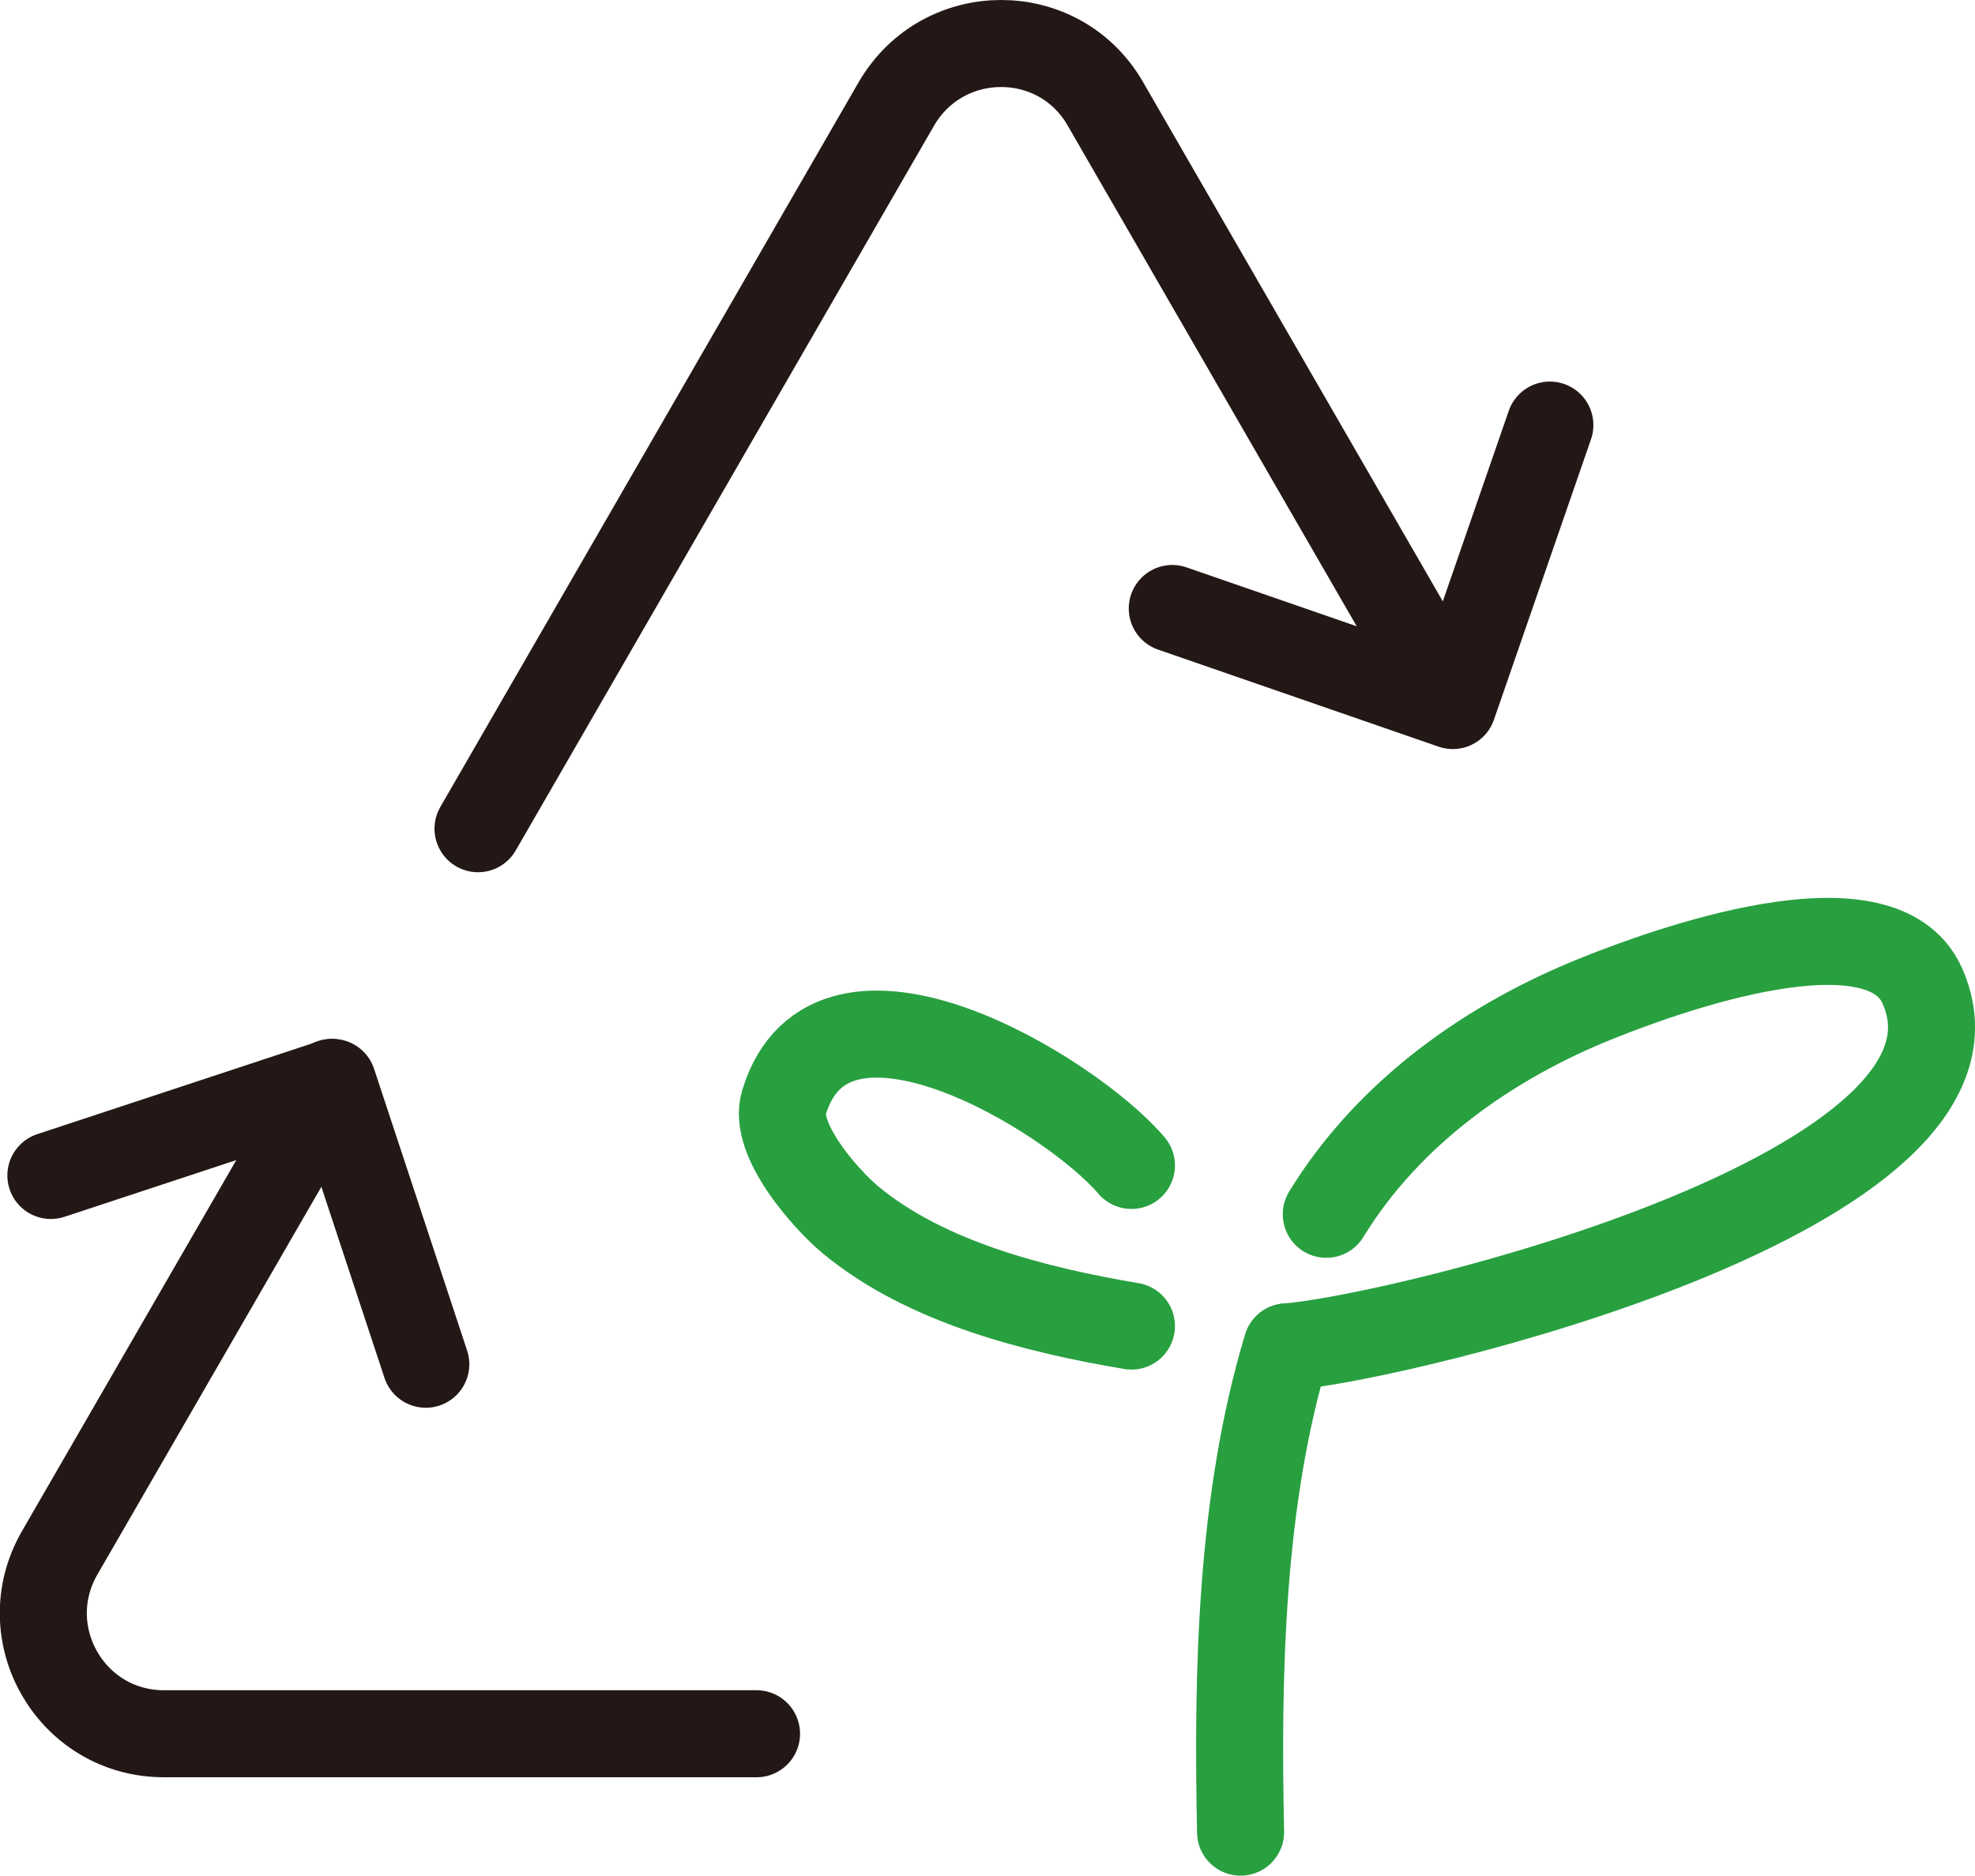
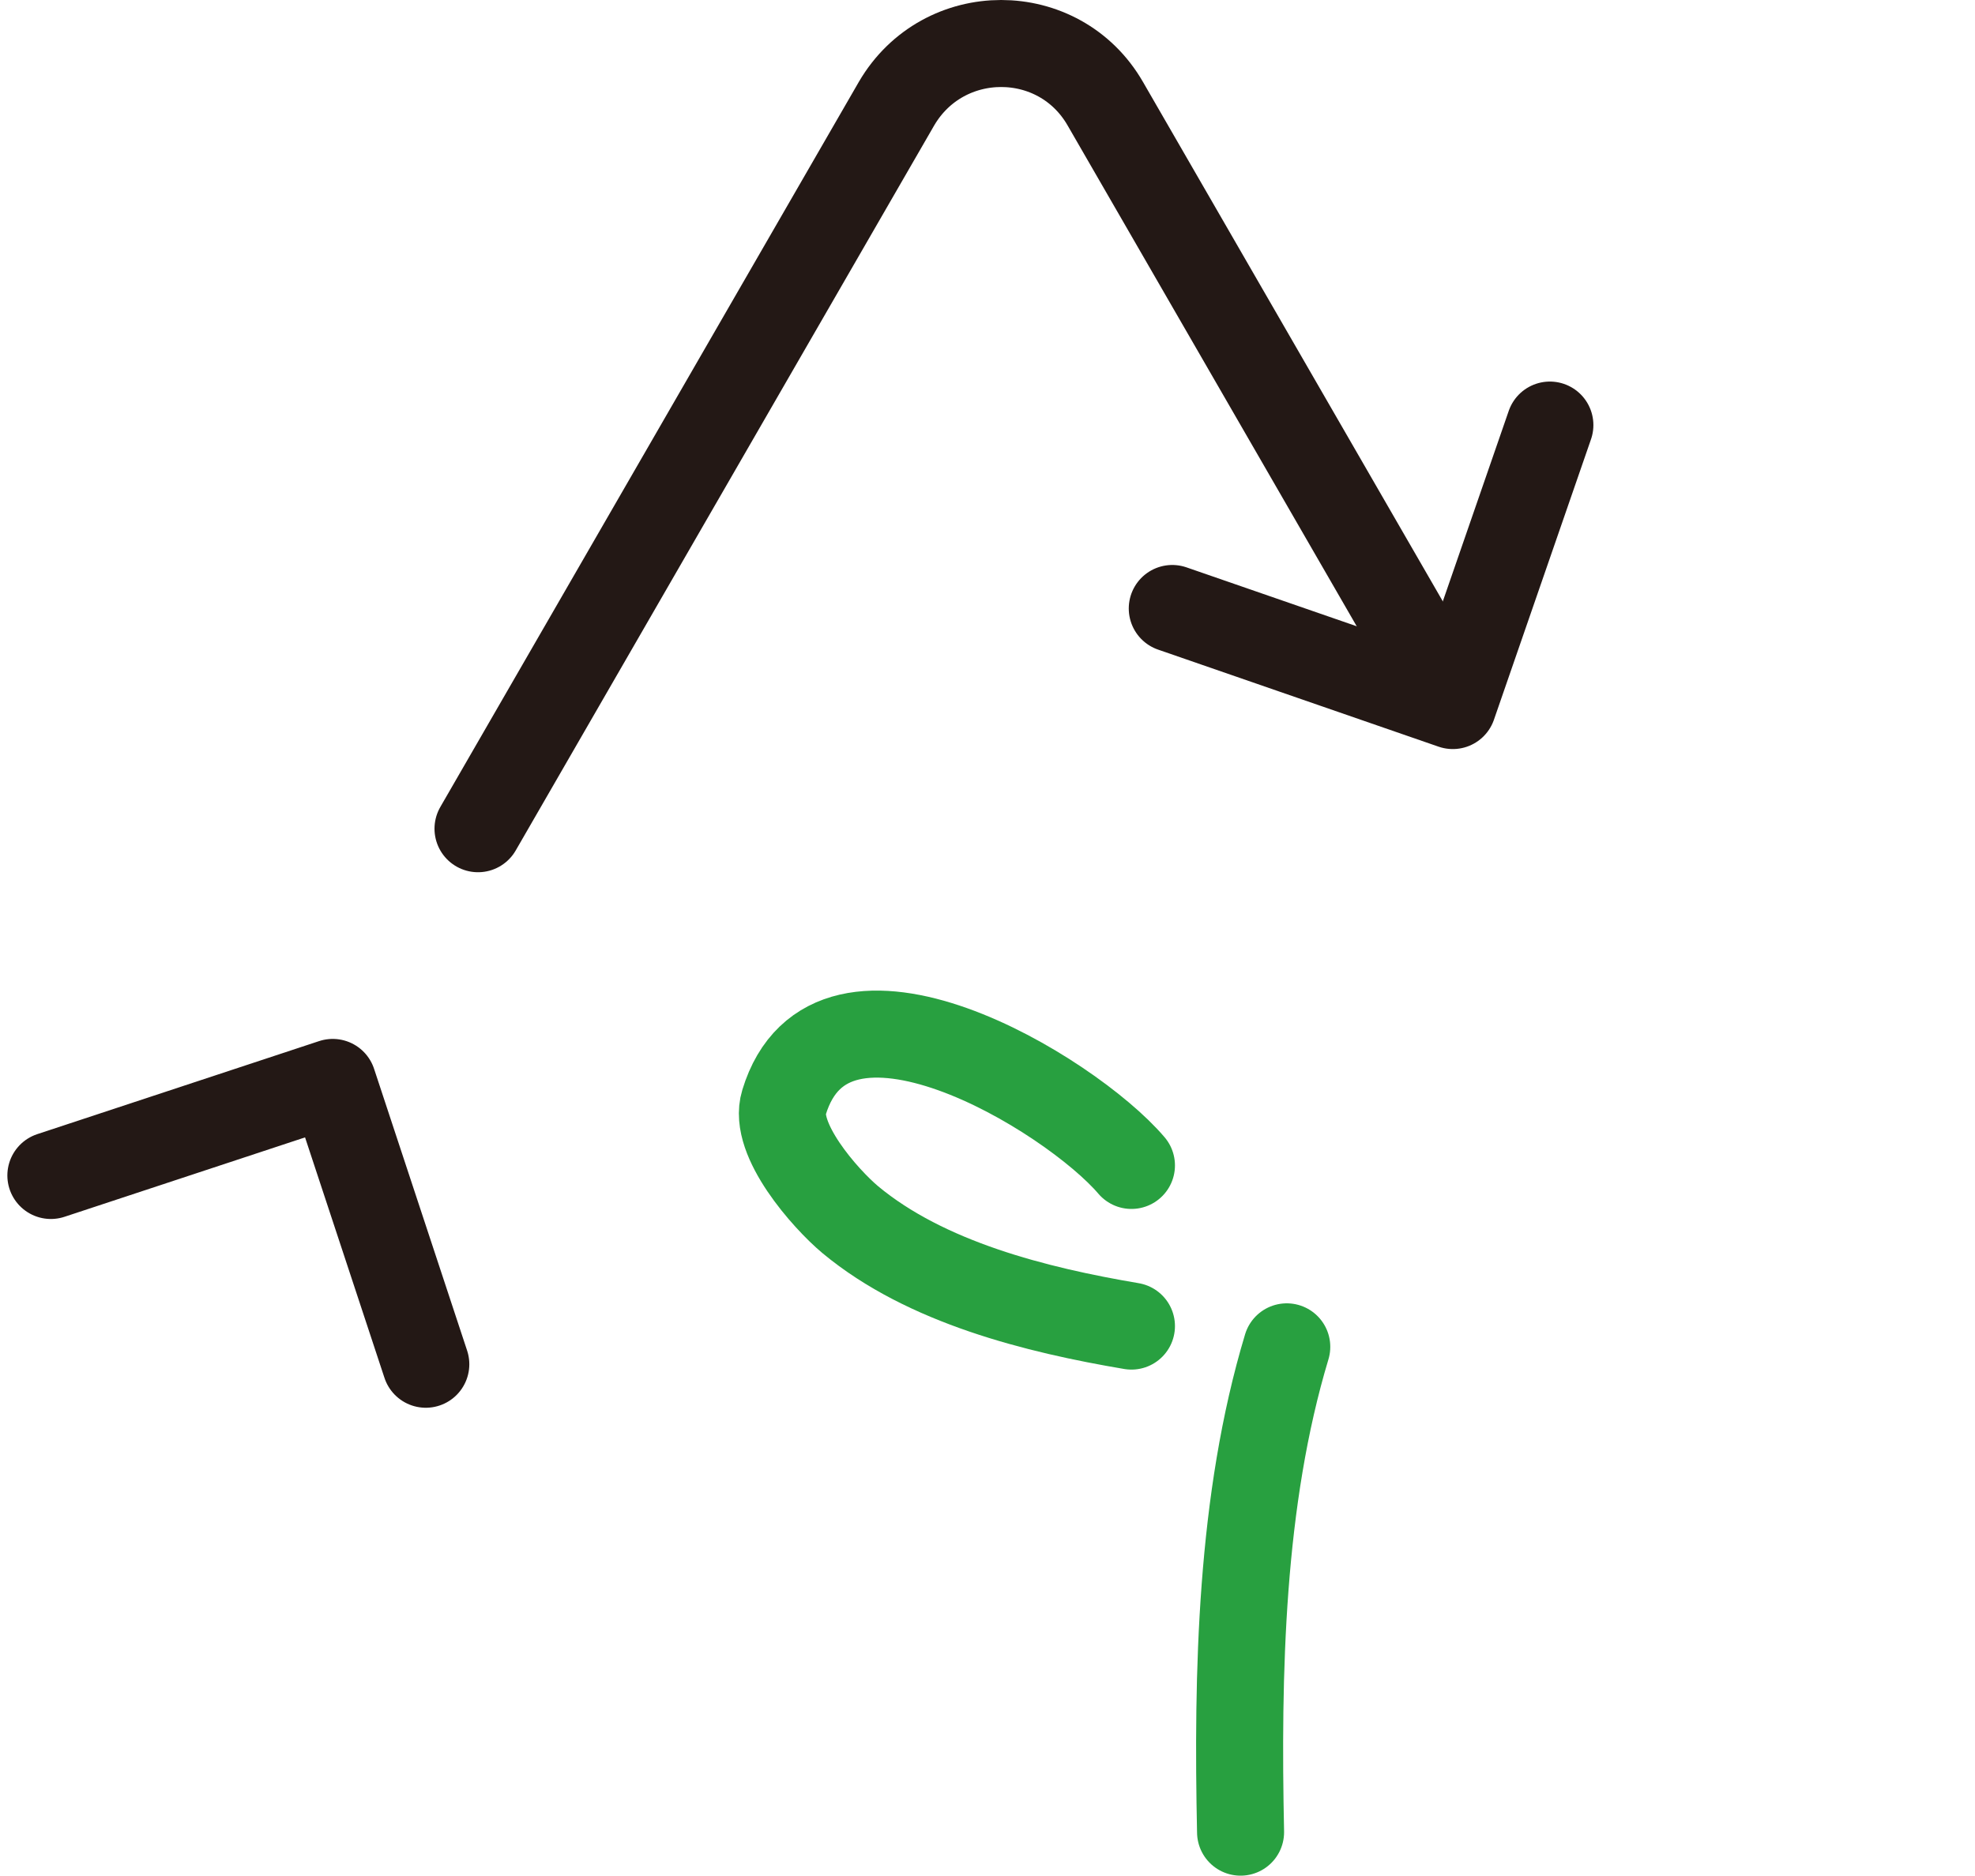
<svg xmlns="http://www.w3.org/2000/svg" version="1.1" id="レイヤー_1" x="0px" y="0px" viewBox="0 0 295 280.2" style="enable-background:new 0 0 295 280.2;" xml:space="preserve">
  <style type="text/css">
	.st0{fill:none;stroke:#231815;stroke-width:13;stroke-linecap:round;stroke-linejoin:round;stroke-miterlimit:10;}
	.st1{fill:none;stroke:#28A040;stroke-width:13;stroke-linecap:round;stroke-linejoin:round;stroke-miterlimit:10;}
</style>
  <polyline class="st0" points="63.6,203.8 49.7,161.7 7.6,175.6 " />
  <polyline class="st0" points="175.1,90.9 217,105.4 231.5,63.5 " />
-   <path class="st0" d="M49.5,161.7L8.9,232c-6.9,12,1.7,27,15.6,27h88.5" />
  <path class="st0" d="M216.7,104.9l-51.6-89.4c-6.9-12-24.2-12-31.2,0L71.4,123.8" />
  <path class="st1" d="M192.2,201.2c-6.9,22.9-7.4,48.7-6.9,72.5" />
  <path class="st1" d="M169,198.1c-14.2-2.4-30.7-6.5-42-15.9c-3.7-3.1-11.6-12-9.9-17.5c7-23.1,42.8-1.3,51.9,9.4" />
-   <path class="st1" d="M198.1,181.4c9.3-15.2,24.4-25.9,40.8-32.4c9.5-3.8,41.9-15.7,48.2-1.8c13.8,30.7-78.1,52.7-94.8,54" />
</svg>